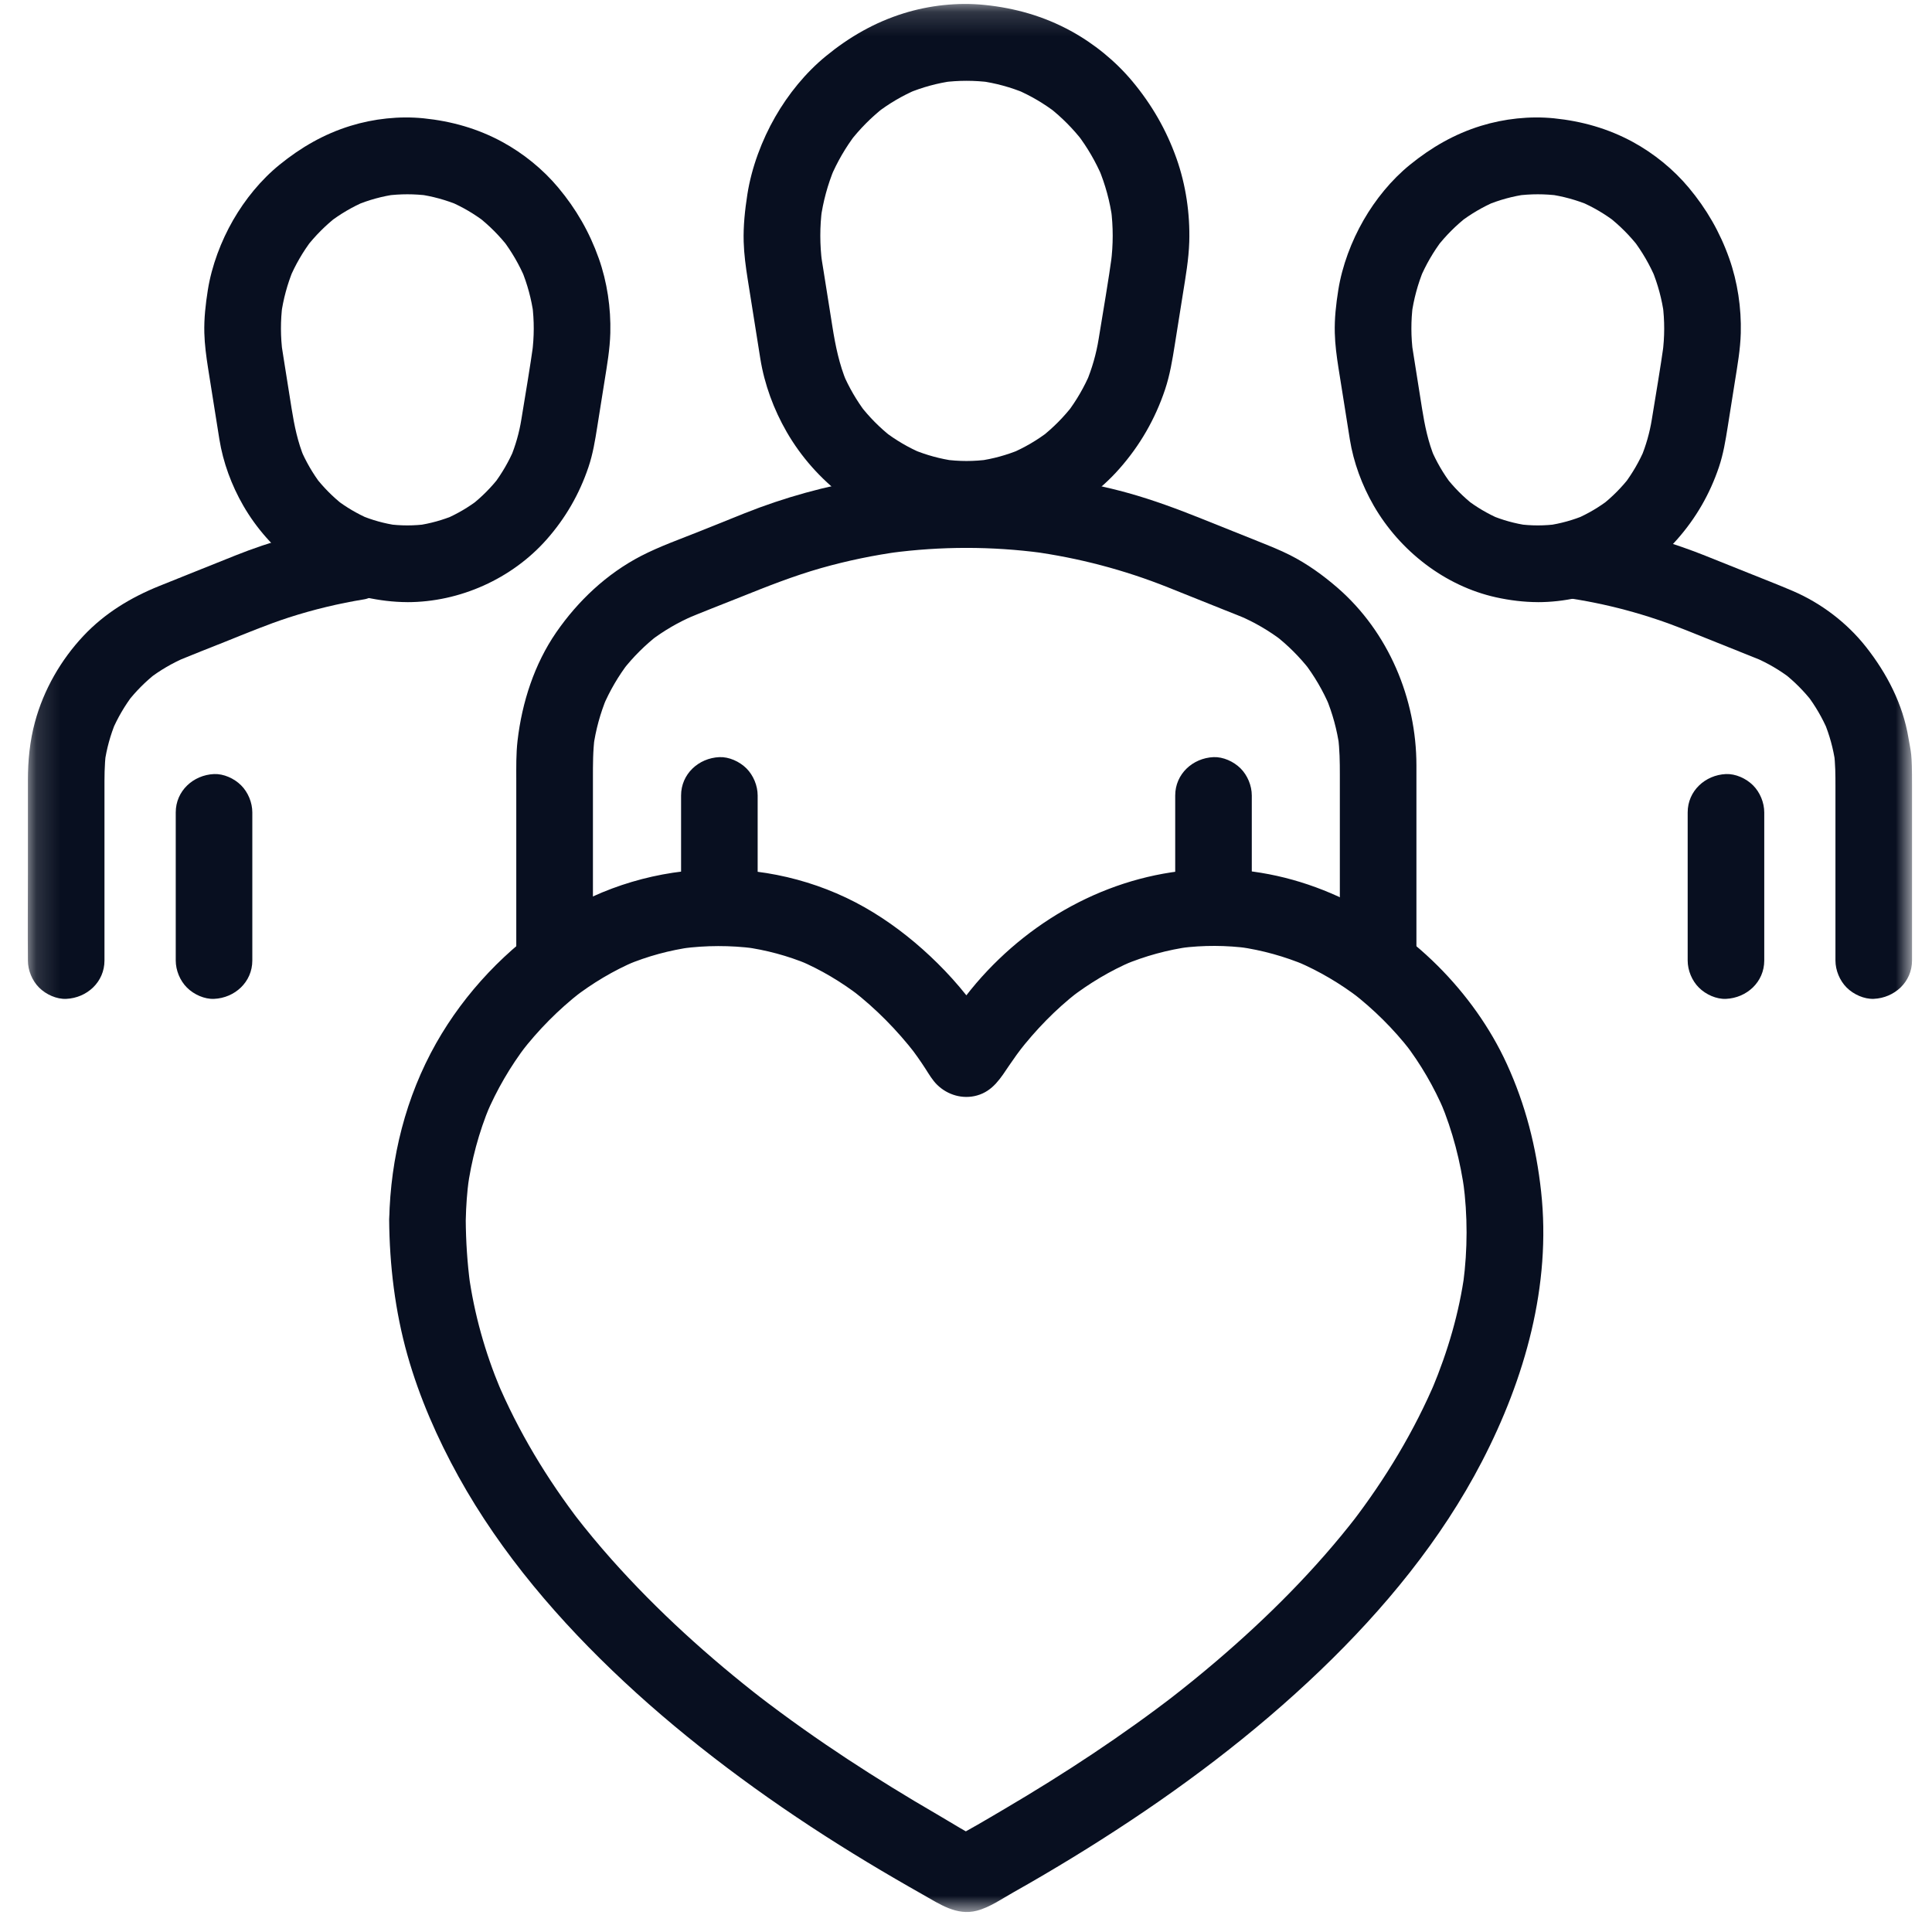
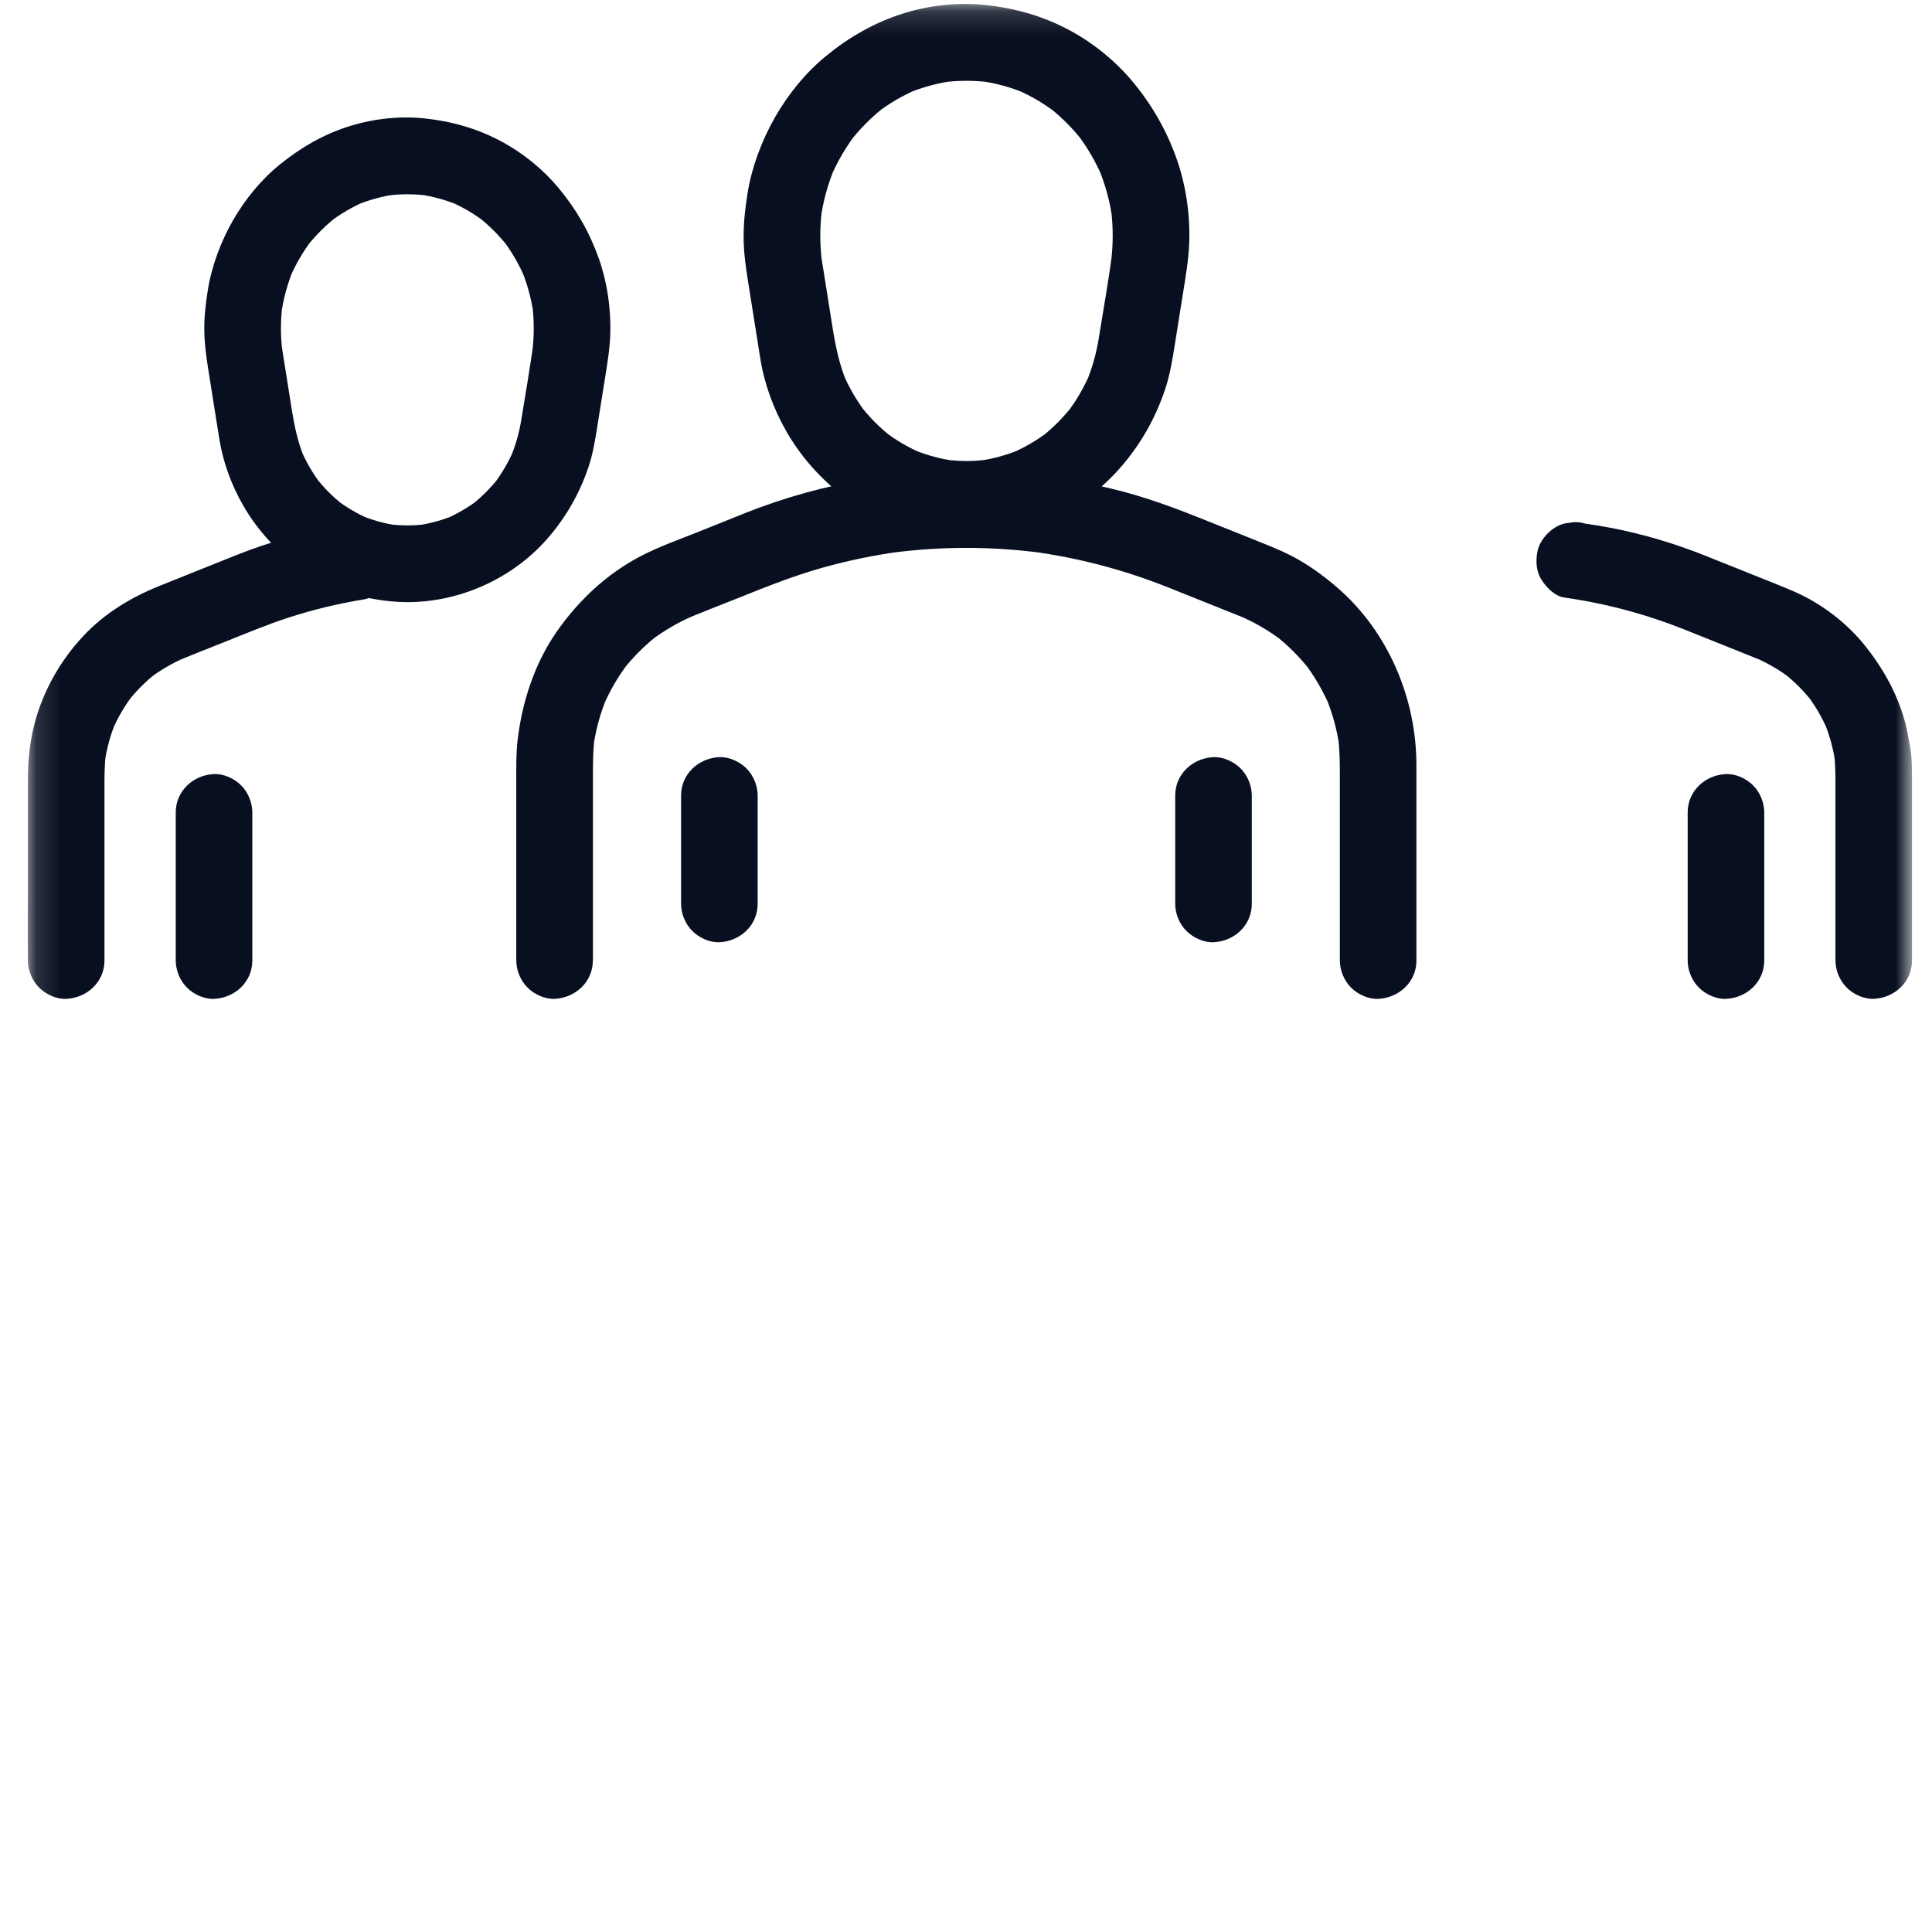
<svg xmlns="http://www.w3.org/2000/svg" width="80" height="80" viewBox="0 0 80 80" fill="none">
  <mask id="mask0_13624_6095" style="mask-type:luminance" maskUnits="userSpaceOnUse" x="1" y="0" width="79" height="80">
    <path d="M79.175 0.163H1.15V79.175H79.175V0.163Z" fill="white" />
  </mask>
  <g mask="url(#mask0_13624_6095)">
-     <path d="M19.287 50.494C19.299 49.931 19.34 49.37 19.414 48.812L19.356 49.233C19.518 48.046 19.827 46.886 20.289 45.78L20.129 46.16C20.567 45.126 21.133 44.155 21.814 43.263L21.567 43.585C22.29 42.647 23.128 41.801 24.061 41.074L23.74 41.322C24.534 40.709 25.395 40.192 26.319 39.799L25.94 39.959C26.814 39.593 27.727 39.345 28.667 39.216L28.245 39.274C29.236 39.144 30.241 39.142 31.232 39.269L30.811 39.212C31.726 39.336 32.617 39.576 33.468 39.93L33.089 39.77C33.991 40.153 34.832 40.656 35.609 41.252L35.288 41.004C36.271 41.767 37.151 42.661 37.912 43.645L37.664 43.323C37.893 43.621 38.11 43.927 38.314 44.243C38.463 44.474 38.607 44.726 38.805 44.919C39.238 45.343 39.865 45.526 40.453 45.362C41.119 45.178 41.44 44.632 41.799 44.102C41.995 43.812 42.2 43.529 42.415 43.251L42.167 43.573C42.888 42.645 43.704 41.801 44.63 41.08L44.309 41.328C45.107 40.714 45.972 40.195 46.898 39.8L46.519 39.96C47.41 39.587 48.343 39.33 49.3 39.2L48.879 39.257C49.824 39.135 50.779 39.139 51.724 39.266L51.303 39.209C52.26 39.343 53.193 39.603 54.086 39.978L53.706 39.818C54.634 40.215 55.502 40.729 56.302 41.342L55.98 41.093C56.885 41.795 57.702 42.603 58.406 43.508L58.158 43.185C58.828 44.058 59.382 45.011 59.813 46.025L59.653 45.645C60.151 46.836 60.473 48.09 60.648 49.37L60.59 48.948C60.775 50.335 60.772 51.734 60.59 53.121L60.648 52.699C60.424 54.354 59.95 55.958 59.309 57.496L59.469 57.117C58.569 59.249 57.367 61.239 55.959 63.072L56.207 62.75C54.49 64.975 52.489 66.974 50.354 68.795C49.726 69.33 49.084 69.851 48.432 70.356L48.754 70.108C46.478 71.867 44.071 73.448 41.593 74.906C40.851 75.344 40.105 75.788 39.341 76.185L39.72 76.024C39.683 76.042 39.644 76.053 39.603 76.056L40.025 75.999H39.966C40.106 76.015 40.247 76.035 40.387 76.053L40.325 76.038L40.704 76.198C40.049 75.899 39.424 75.49 38.802 75.129C38.172 74.763 37.547 74.391 36.928 74.008C35.693 73.247 34.477 72.451 33.293 71.613C32.617 71.135 31.951 70.642 31.296 70.137L31.617 70.385C29.358 68.635 27.223 66.707 25.322 64.57C24.795 63.977 24.288 63.366 23.802 62.738L24.049 63.06C22.649 61.239 21.455 59.265 20.563 57.145L20.723 57.525C20.085 56 19.637 54.41 19.41 52.77L19.468 53.192C19.349 52.297 19.291 51.395 19.285 50.491C19.279 49.66 18.56 48.863 17.7 48.902C16.839 48.942 16.108 49.6 16.114 50.491C16.128 52.38 16.357 54.289 16.871 56.111C17.365 57.861 18.109 59.555 18.988 61.145C20.756 64.338 23.184 67.155 25.843 69.636C28.502 72.117 31.584 74.403 34.734 76.383C35.504 76.867 36.281 77.337 37.068 77.794C37.45 78.017 37.835 78.237 38.22 78.455C38.906 78.843 39.618 79.336 40.447 79.119C40.985 78.98 41.494 78.619 41.979 78.348C42.398 78.113 42.815 77.871 43.23 77.628C44.035 77.154 44.831 76.669 45.619 76.166C48.838 74.117 51.917 71.81 54.674 69.165C57.308 66.639 59.683 63.764 61.368 60.51C63.144 57.083 64.239 53.223 63.814 49.338C63.612 47.492 63.169 45.747 62.395 44.057C61.705 42.55 60.71 41.168 59.539 39.998C56.989 37.452 53.501 35.852 49.864 35.992C46.199 36.133 42.801 37.939 40.426 40.709C39.821 41.416 39.312 42.18 38.77 42.933L39.017 42.611C38.999 42.635 38.978 42.658 38.956 42.679L39.277 42.431L39.248 42.45L39.627 42.29L39.599 42.299L40.02 42.242H39.99C40.13 42.26 40.271 42.278 40.411 42.297L40.381 42.285L40.76 42.446L40.728 42.422L41.05 42.67L41.015 42.633L41.263 42.956C41.091 42.727 40.95 42.473 40.786 42.237C40.54 41.885 40.277 41.543 40.01 41.207C39.641 40.745 39.245 40.305 38.826 39.891C38.024 39.097 37.127 38.373 36.165 37.784C34.201 36.576 31.901 35.964 29.598 35.995C27.273 36.027 24.967 36.699 23.009 37.962C20.985 39.267 19.25 41.095 18.062 43.193C16.804 45.417 16.17 47.942 16.117 50.492C16.101 51.323 16.859 52.118 17.703 52.081C18.547 52.043 19.27 51.383 19.288 50.492L19.287 50.494Z" fill="#080F20" />
    <path d="M24.552 39.773V32.244C24.552 31.665 24.549 31.091 24.625 30.515L24.568 30.937C24.666 30.226 24.855 29.535 25.131 28.872L24.971 29.252C25.249 28.6 25.607 27.987 26.039 27.426L25.791 27.748C26.217 27.202 26.709 26.712 27.256 26.288L26.934 26.536C27.481 26.119 28.076 25.771 28.709 25.5L28.329 25.66C29.095 25.338 29.871 25.04 30.643 24.732C31.748 24.288 32.85 23.851 33.998 23.524C35.084 23.216 36.192 22.987 37.311 22.836L36.889 22.894C38.964 22.618 41.068 22.618 43.141 22.894L42.719 22.836C44.652 23.098 46.549 23.596 48.361 24.32C49.134 24.629 49.907 24.94 50.68 25.249C51.021 25.385 51.364 25.518 51.702 25.66L51.323 25.5C51.956 25.771 52.551 26.119 53.097 26.536L52.776 26.288C53.324 26.712 53.815 27.202 54.241 27.748L53.993 27.426C54.425 27.987 54.783 28.6 55.06 29.252L54.901 28.872C55.177 29.533 55.366 30.226 55.464 30.937L55.406 30.515C55.474 31.034 55.48 31.551 55.48 32.073V39.773C55.48 40.18 55.657 40.608 55.945 40.895C56.234 41.183 56.672 41.378 57.066 41.361C57.925 41.323 58.651 40.664 58.651 39.773V36.049C58.651 34.596 58.651 33.144 58.651 31.692C58.651 28.925 57.49 26.17 55.39 24.344C54.787 23.821 54.132 23.348 53.419 22.987C53.001 22.776 52.566 22.603 52.131 22.429C51.344 22.115 50.559 21.8 49.773 21.484C48.756 21.077 47.734 20.696 46.679 20.405C44.915 19.921 43.087 19.637 41.261 19.54C37.727 19.352 34.116 19.942 30.828 21.255C30.209 21.502 29.592 21.752 28.973 22C28.16 22.325 27.315 22.623 26.537 23.025C25.121 23.761 23.936 24.877 23.032 26.185C22.13 27.494 21.615 29.075 21.43 30.675C21.367 31.223 21.378 31.77 21.378 32.32V39.771C21.378 40.178 21.554 40.606 21.843 40.894C22.131 41.181 22.569 41.376 22.963 41.36C23.822 41.322 24.549 40.662 24.549 39.771L24.552 39.773Z" fill="#080F20" />
    <path d="M28.202 32.939V37.428C28.202 37.835 28.379 38.263 28.667 38.55C28.956 38.838 29.393 39.033 29.788 39.016C30.647 38.978 31.373 38.319 31.373 37.428V32.939C31.373 32.532 31.196 32.105 30.908 31.817C30.62 31.53 30.182 31.334 29.788 31.351C28.928 31.389 28.202 32.048 28.202 32.939Z" fill="#080F20" />
    <path d="M48.663 32.939V37.428C48.663 37.835 48.84 38.263 49.128 38.55C49.417 38.838 49.854 39.033 50.249 39.016C51.108 38.978 51.834 38.319 51.834 37.428V32.939C51.834 32.532 51.657 32.105 51.369 31.817C51.081 31.53 50.643 31.334 50.249 31.351C49.389 31.389 48.663 32.048 48.663 32.939Z" fill="#080F20" />
    <path d="M64.785 24.745C66.5 24.987 68.176 25.438 69.786 26.082C70.568 26.395 71.349 26.709 72.131 27.022C72.428 27.141 72.727 27.258 73.023 27.38L72.644 27.22C73.194 27.453 73.71 27.756 74.183 28.122L73.861 27.873C74.308 28.224 74.708 28.628 75.057 29.076L74.809 28.754C75.164 29.218 75.459 29.724 75.688 30.261L75.528 29.881C75.756 30.427 75.912 30.997 75.996 31.583L75.939 31.161C76.001 31.627 76.002 32.092 76.002 32.561V39.771C76.002 40.178 76.179 40.606 76.467 40.894C76.756 41.181 77.194 41.376 77.588 41.36C78.447 41.322 79.173 40.662 79.173 39.771V36.737C79.173 35.331 79.173 33.927 79.173 32.522C79.173 31.117 79.134 31.209 79.024 30.551C78.791 29.155 78.134 27.887 77.266 26.786C76.48 25.789 75.409 24.975 74.243 24.474C73.632 24.212 73.011 23.972 72.394 23.724C71.776 23.476 71.208 23.249 70.616 23.012C69.363 22.511 68.067 22.123 66.743 21.865C66.372 21.792 65.999 21.732 65.624 21.679C65.413 21.612 65.203 21.603 64.992 21.65C64.78 21.659 64.584 21.723 64.403 21.839C64.074 22.031 63.76 22.409 63.673 22.789C63.581 23.196 63.601 23.651 63.834 24.013C64.04 24.335 64.385 24.688 64.782 24.744L64.785 24.745Z" fill="#080F20" />
    <path d="M69.883 33.64V39.773C69.883 40.18 70.059 40.608 70.348 40.895C70.636 41.183 71.074 41.378 71.468 41.361C72.328 41.323 73.054 40.664 73.054 39.773V33.64C73.054 33.233 72.877 32.805 72.589 32.518C72.3 32.23 71.862 32.035 71.468 32.052C70.609 32.09 69.883 32.749 69.883 33.64Z" fill="#080F20" />
    <path d="M14.246 21.75C12.709 22.001 11.204 22.419 9.756 22.997C9.276 23.189 8.797 23.381 8.318 23.573C7.745 23.803 7.171 24.031 6.599 24.263C5.418 24.738 4.34 25.39 3.459 26.326C2.516 27.329 1.809 28.563 1.448 29.896C1.235 30.68 1.155 31.497 1.155 32.307V36.217C1.155 37.381 1.145 38.547 1.155 39.712C1.155 39.732 1.155 39.753 1.155 39.773C1.155 40.18 1.332 40.608 1.62 40.895C1.909 41.183 2.346 41.378 2.741 41.361C3.6 41.323 4.326 40.664 4.326 39.773V32.728C4.326 32.205 4.32 31.684 4.389 31.162L4.332 31.584C4.415 30.999 4.572 30.429 4.8 29.883L4.64 30.262C4.87 29.724 5.164 29.22 5.519 28.756L5.271 29.078C5.62 28.628 6.02 28.226 6.467 27.875L6.146 28.123C6.618 27.757 7.135 27.456 7.684 27.222L7.305 27.382C7.977 27.104 8.657 26.839 9.332 26.57C10.2 26.222 11.065 25.86 11.954 25.571C12.978 25.24 14.024 24.989 15.086 24.816C15.454 24.756 15.853 24.396 16.034 24.086C16.234 23.745 16.318 23.243 16.194 22.862C16.07 22.481 15.832 22.107 15.465 21.912L15.086 21.752C14.805 21.676 14.524 21.676 14.243 21.752L14.246 21.75Z" fill="#080F20" />
    <path d="M7.277 33.64V39.773C7.277 40.18 7.454 40.608 7.742 40.895C8.031 41.183 8.469 41.378 8.863 41.361C9.722 41.323 10.448 40.664 10.448 39.773V33.64C10.448 33.233 10.272 32.805 9.983 32.518C9.695 32.23 9.257 32.035 8.863 32.052C8.004 32.09 7.277 32.749 7.277 33.64Z" fill="#080F20" />
    <path d="M40.019 22.266C42.403 22.266 44.771 21.202 46.35 19.411C47.202 18.448 47.833 17.351 48.242 16.131C48.444 15.526 48.545 14.906 48.645 14.28C48.757 13.581 48.867 12.881 48.979 12.182C49.094 11.462 49.222 10.74 49.245 10.011C49.279 8.855 49.104 7.657 48.718 6.566C48.298 5.382 47.695 4.335 46.892 3.371C46.19 2.529 45.299 1.804 44.337 1.279C43.218 0.67 42.032 0.332 40.769 0.204C39.656 0.09 38.483 0.22 37.417 0.552C36.223 0.924 35.169 1.529 34.205 2.319C33.358 3.011 32.639 3.898 32.096 4.846C31.552 5.795 31.122 6.928 30.947 8.047C30.846 8.699 30.775 9.351 30.794 10.011C30.809 10.528 30.879 11.043 30.959 11.552C31.048 12.112 31.137 12.672 31.226 13.232C31.315 13.791 31.398 14.315 31.484 14.856C31.655 15.918 32.04 16.96 32.578 17.891C33.763 19.945 35.816 21.543 38.145 22.052C38.758 22.187 39.394 22.264 40.02 22.266C40.426 22.267 40.855 22.087 41.141 21.8C41.426 21.512 41.622 21.072 41.606 20.677C41.566 19.814 40.91 19.092 40.02 19.089C39.709 19.089 39.4 19.066 39.093 19.025L39.514 19.083C38.928 19 38.359 18.844 37.813 18.618L38.192 18.779C37.622 18.538 37.088 18.225 36.599 17.847L36.92 18.095C36.429 17.711 35.99 17.267 35.61 16.774L35.857 17.097C35.471 16.59 35.151 16.038 34.901 15.452L35.062 15.832C34.752 15.092 34.595 14.324 34.47 13.537C34.344 12.751 34.223 11.984 34.1 11.207C34.059 10.955 34.017 10.704 33.982 10.45L34.039 10.872C33.944 10.133 33.943 9.388 34.039 8.649L33.982 9.072C34.081 8.347 34.273 7.64 34.554 6.966L34.394 7.345C34.666 6.704 35.016 6.1 35.439 5.547L35.191 5.869C35.602 5.338 36.075 4.86 36.603 4.446L36.282 4.694C36.799 4.293 37.364 3.96 37.967 3.703L37.588 3.863C38.189 3.612 38.818 3.44 39.463 3.352L39.042 3.409C39.693 3.325 40.349 3.325 41 3.409L40.579 3.352C41.225 3.44 41.853 3.612 42.454 3.863L42.075 3.703C42.678 3.96 43.242 4.293 43.76 4.694L43.439 4.446C43.967 4.858 44.44 5.337 44.851 5.869L44.603 5.547C45.026 6.1 45.376 6.704 45.648 7.345L45.488 6.966C45.77 7.64 45.962 8.347 46.06 9.072L46.003 8.649C46.099 9.388 46.098 10.133 46.003 10.872L46.06 10.45C45.897 11.646 45.687 12.837 45.494 14.029C45.394 14.649 45.222 15.253 44.98 15.832L45.141 15.452C44.89 16.039 44.57 16.59 44.185 17.097L44.432 16.774C44.05 17.267 43.612 17.711 43.122 18.095L43.443 17.847C42.953 18.225 42.42 18.538 41.85 18.779L42.229 18.618C41.683 18.845 41.113 19.001 40.528 19.083L40.949 19.025C40.641 19.066 40.331 19.089 40.022 19.089C39.615 19.089 39.188 19.266 38.901 19.555C38.614 19.844 38.42 20.282 38.436 20.677C38.474 21.538 39.132 22.266 40.022 22.266H40.019Z" fill="#080F20" />
-     <path d="M63.675 24.934C65.845 24.934 68.006 23.967 69.445 22.338C70.224 21.456 70.801 20.458 71.177 19.341C71.36 18.8 71.45 18.241 71.54 17.68C71.639 17.054 71.739 16.428 71.838 15.802C71.944 15.134 72.064 14.466 72.082 13.79C72.109 12.755 71.95 11.679 71.604 10.702C71.218 9.611 70.665 8.652 69.924 7.766C69.288 7.006 68.479 6.351 67.611 5.878C66.585 5.321 65.504 5.017 64.349 4.899C63.345 4.798 62.286 4.914 61.323 5.211C60.228 5.548 59.271 6.102 58.386 6.82C57.613 7.448 56.956 8.257 56.461 9.118C55.966 9.979 55.576 10.999 55.416 12.008C55.322 12.598 55.255 13.189 55.271 13.787C55.283 14.272 55.348 14.755 55.423 15.234C55.499 15.714 55.582 16.23 55.661 16.727C55.739 17.225 55.815 17.703 55.893 18.19C56.047 19.149 56.398 20.095 56.882 20.936C57.96 22.807 59.83 24.267 61.948 24.734C62.511 24.858 63.097 24.931 63.675 24.933C64.082 24.934 64.511 24.754 64.796 24.466C65.081 24.179 65.278 23.739 65.261 23.344C65.222 22.48 64.565 21.76 63.675 21.756C63.398 21.756 63.123 21.736 62.848 21.7L63.269 21.757C62.732 21.681 62.211 21.536 61.711 21.325L62.09 21.485C61.598 21.272 61.136 20.999 60.71 20.671L61.032 20.919C60.592 20.576 60.2 20.179 59.858 19.738L60.106 20.06C59.76 19.606 59.475 19.111 59.251 18.587L59.411 18.966C59.136 18.307 58.996 17.621 58.884 16.919C58.773 16.218 58.665 15.541 58.557 14.853C58.522 14.635 58.486 14.417 58.454 14.2L58.511 14.622C58.422 13.953 58.419 13.278 58.507 12.61L58.45 13.032C58.537 12.392 58.706 11.767 58.952 11.169L58.792 11.549C59.037 10.968 59.352 10.422 59.736 9.92L59.488 10.242C59.86 9.763 60.287 9.333 60.766 8.961L60.444 9.209C60.899 8.861 61.394 8.569 61.919 8.344L61.541 8.504C62.08 8.277 62.644 8.123 63.223 8.044L62.801 8.102C63.384 8.026 63.971 8.026 64.553 8.102L64.132 8.044C64.711 8.124 65.275 8.279 65.814 8.504L65.435 8.344C65.962 8.569 66.456 8.86 66.91 9.209L66.588 8.961C67.067 9.333 67.494 9.763 67.866 10.242L67.618 9.92C68 10.421 68.316 10.968 68.562 11.549L68.402 11.169C68.649 11.767 68.817 12.392 68.904 13.032L68.847 12.61C68.933 13.278 68.932 13.953 68.843 14.622L68.9 14.2C68.752 15.257 68.569 16.31 68.399 17.364C68.31 17.915 68.157 18.452 67.943 18.966L68.103 18.587C67.879 19.111 67.592 19.605 67.248 20.06L67.496 19.738C67.154 20.179 66.762 20.576 66.323 20.919L66.644 20.671C66.218 20.999 65.756 21.272 65.264 21.485L65.643 21.325C65.143 21.535 64.621 21.68 64.085 21.757L64.506 21.7C64.231 21.736 63.955 21.756 63.679 21.756C63.272 21.756 62.845 21.933 62.558 22.222C62.271 22.511 62.077 22.949 62.093 23.344C62.131 24.205 62.789 24.933 63.679 24.933L63.675 24.934Z" fill="#080F20" />
    <path d="M16.866 24.934C19.036 24.934 21.197 23.967 22.636 22.338C23.415 21.456 23.991 20.458 24.367 19.341C24.55 18.8 24.641 18.241 24.73 17.68C24.829 17.054 24.929 16.428 25.029 15.802C25.135 15.134 25.254 14.466 25.272 13.79C25.299 12.755 25.141 11.679 24.795 10.702C24.408 9.611 23.856 8.652 23.114 7.766C22.479 7.006 21.669 6.351 20.801 5.878C19.776 5.321 18.695 5.017 17.539 4.899C16.535 4.798 15.477 4.914 14.514 5.211C13.419 5.548 12.461 6.102 11.577 6.82C10.803 7.448 10.147 8.257 9.651 9.118C9.156 9.979 8.767 10.999 8.606 12.008C8.513 12.598 8.445 13.189 8.461 13.787C8.474 14.272 8.539 14.755 8.614 15.234C8.689 15.714 8.773 16.23 8.851 16.727C8.93 17.225 9.005 17.703 9.084 18.19C9.238 19.149 9.588 20.095 10.073 20.936C11.151 22.807 13.02 24.267 15.139 24.734C15.702 24.858 16.288 24.931 16.866 24.933C17.272 24.934 17.701 24.754 17.986 24.466C18.272 24.179 18.468 23.739 18.451 23.344C18.412 22.48 17.755 21.76 16.866 21.756C16.588 21.756 16.313 21.736 16.038 21.7L16.46 21.757C15.922 21.681 15.401 21.536 14.902 21.325L15.28 21.485C14.788 21.272 14.326 20.999 13.9 20.671L14.222 20.919C13.783 20.576 13.39 20.179 13.049 19.738L13.296 20.06C12.951 19.606 12.665 19.111 12.442 18.587L12.602 18.966C12.327 18.307 12.187 17.621 12.075 16.919C11.963 16.218 11.856 15.541 11.747 14.853C11.713 14.635 11.676 14.417 11.645 14.2L11.702 14.622C11.613 13.953 11.61 13.278 11.697 12.61L11.64 13.032C11.728 12.392 11.897 11.767 12.143 11.169L11.983 11.549C12.227 10.968 12.543 10.422 12.927 9.92L12.679 10.242C13.05 9.763 13.478 9.333 13.956 8.961L13.635 9.209C14.089 8.861 14.584 8.569 15.11 8.344L14.731 8.504C15.27 8.277 15.835 8.123 16.413 8.044L15.992 8.102C16.575 8.026 17.162 8.026 17.743 8.102L17.322 8.044C17.902 8.124 18.465 8.279 19.004 8.504L18.625 8.344C19.152 8.569 19.646 8.86 20.1 9.209L19.779 8.961C20.257 9.333 20.685 9.763 21.056 10.242L20.808 9.92C21.191 10.421 21.506 10.968 21.752 11.549L21.592 11.169C21.84 11.767 22.007 12.392 22.095 13.032L22.038 12.61C22.124 13.278 22.122 13.953 22.033 14.622L22.09 14.2C21.942 15.257 21.76 16.31 21.589 17.364C21.5 17.915 21.348 18.452 21.133 18.966L21.293 18.587C21.07 19.111 20.783 19.605 20.439 20.06L20.686 19.738C20.345 20.179 19.952 20.576 19.513 20.919L19.835 20.671C19.409 20.999 18.947 21.272 18.454 21.485L18.834 21.325C18.334 21.535 17.811 21.68 17.275 21.757L17.697 21.7C17.422 21.736 17.145 21.756 16.869 21.756C16.463 21.756 16.035 21.933 15.749 22.222C15.462 22.511 15.267 22.949 15.284 23.344C15.321 24.205 15.98 24.933 16.869 24.933L16.866 24.934Z" fill="#080F20" />
  </g>
</svg>